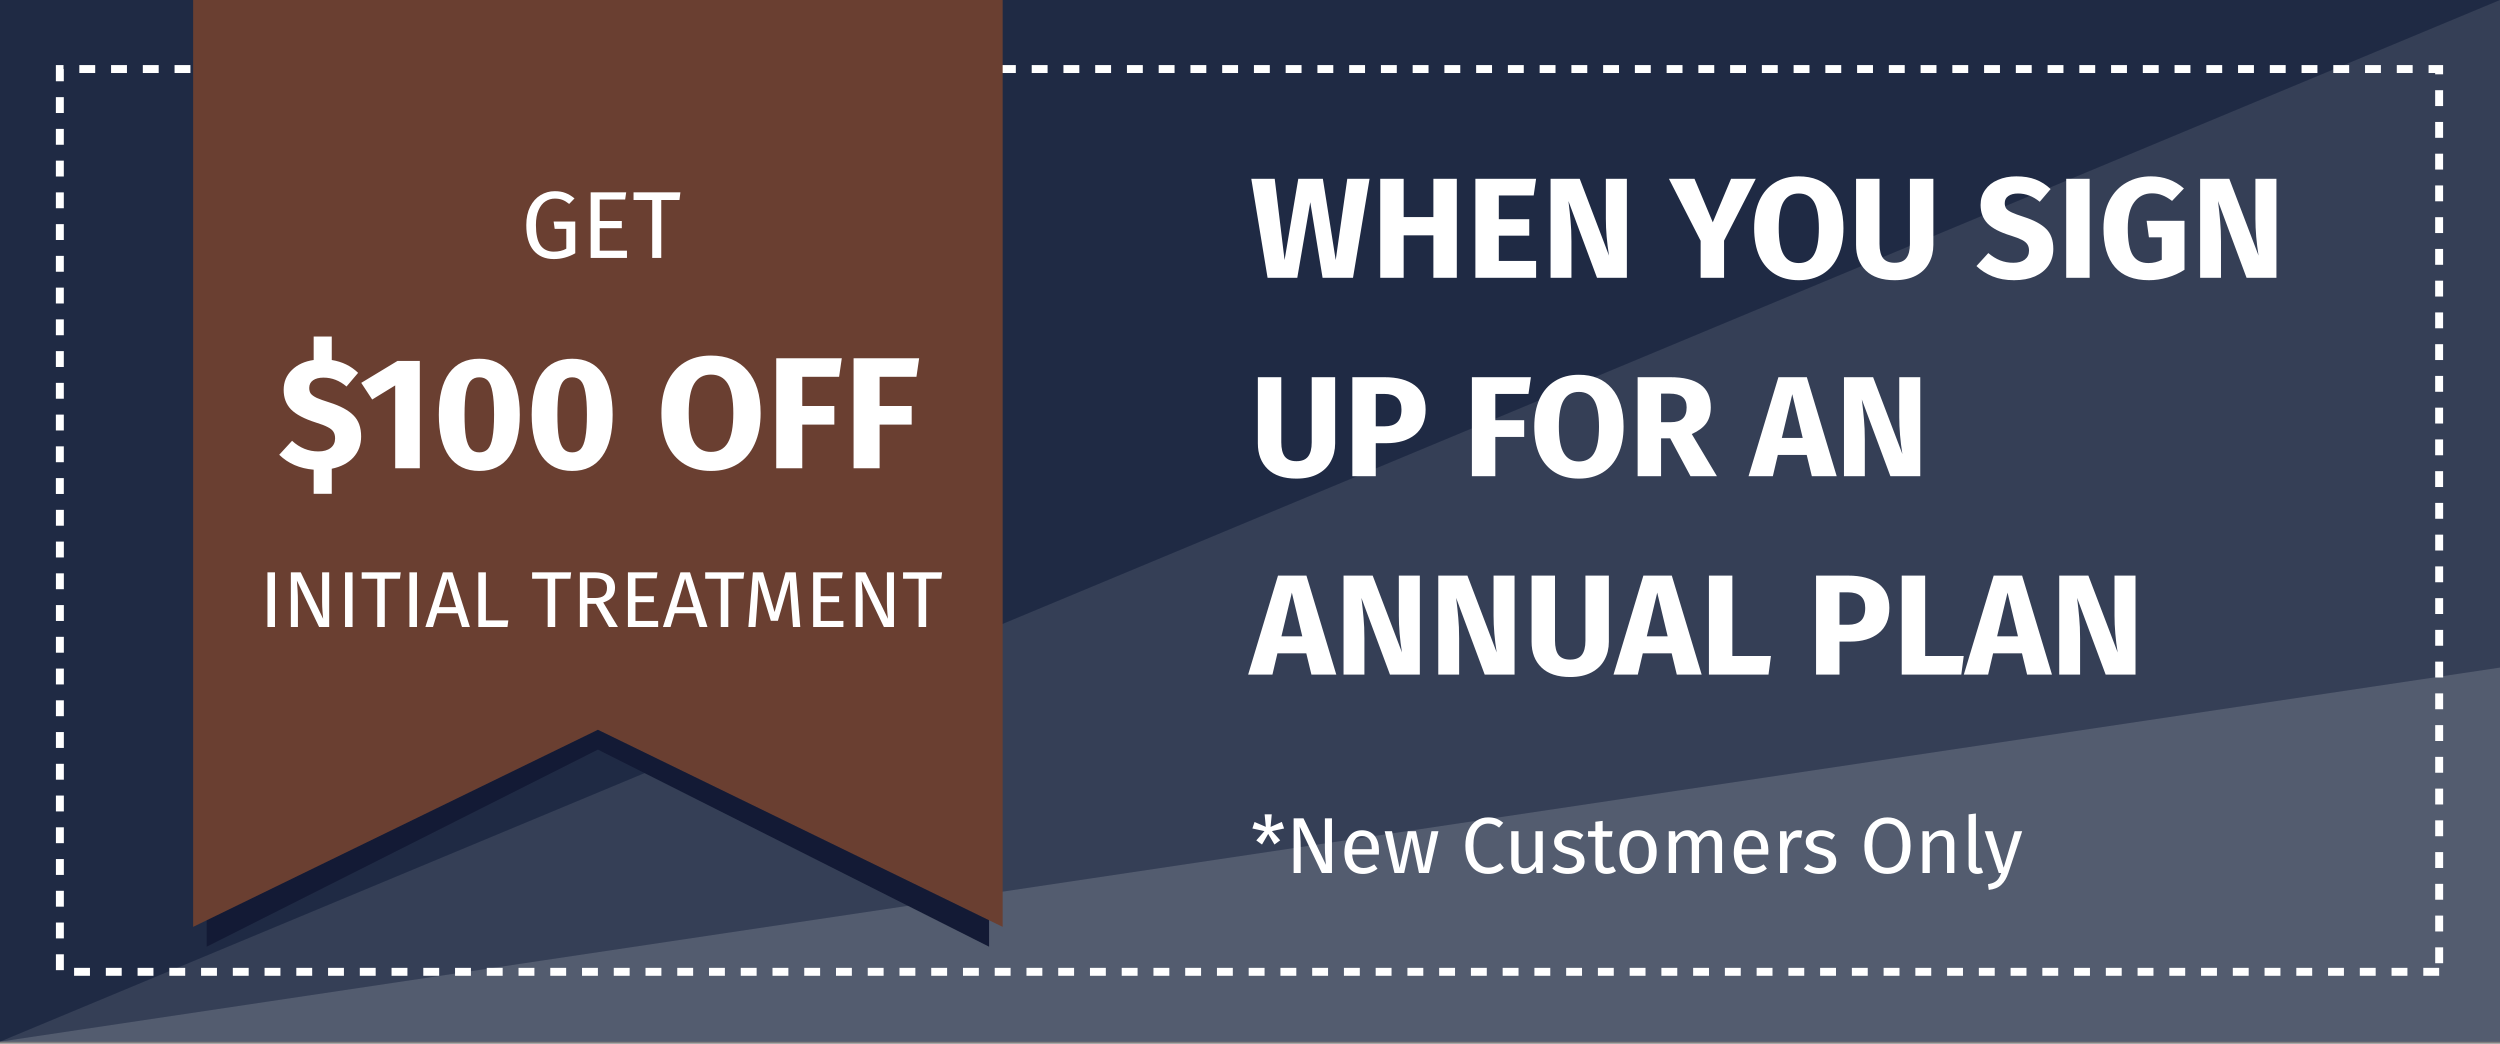
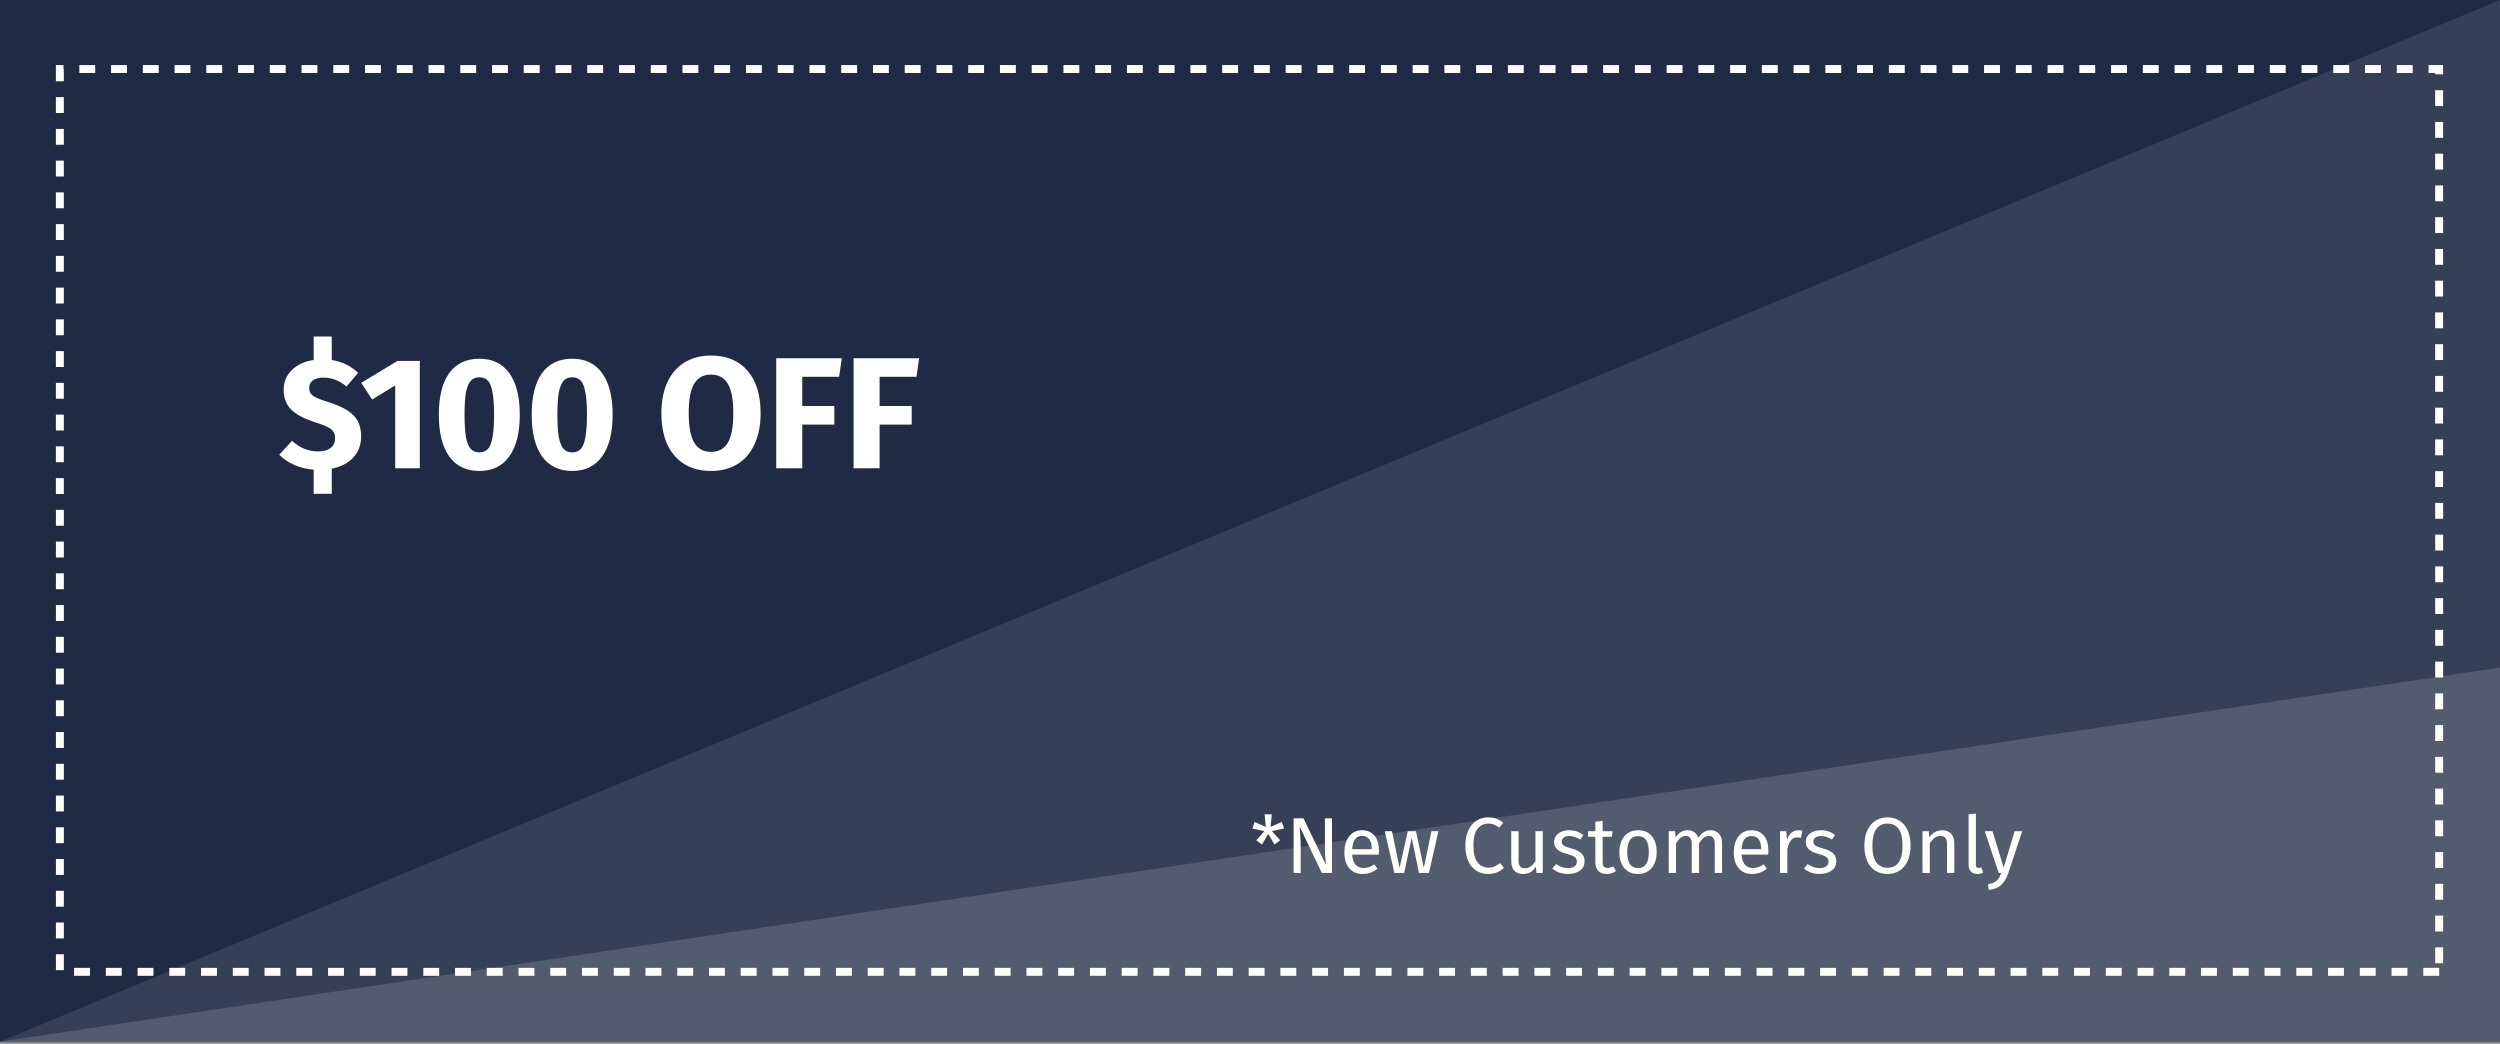
<svg xmlns="http://www.w3.org/2000/svg" width="630" height="263" viewBox="0 0 630 263" fill="none">
  <rect x="0" y="0" width="630" height="263" fill="#808080" stroke="none" />
  <path d="M0 262.5H630V27.98V0H0V262.5Z" fill="#1F2A44" />
  <path opacity="0.1" d="M0 262.5L630 0V262.5H0Z" fill="white" />
  <path opacity="0.15" d="M0 262.5L630 168.23V262.5H0Z" fill="white" />
-   <path d="M249.25 238.57L150.67 188.9L52.08 238.57V5H249.25V238.57Z" fill="#131A35" />
  <path d="M614.67 245.9H610.67V243.9H614.67V245.9ZM606.67 245.9H602.67V243.9H606.67V245.9ZM598.67 245.9H594.67V243.9H598.67V245.9ZM590.67 245.9H586.67V243.9H590.67V245.9ZM582.67 245.9H578.67V243.9H582.67V245.9ZM574.67 245.9H570.67V243.9H574.67V245.9ZM566.67 245.9H562.67V243.9H566.67V245.9ZM558.67 245.9H554.67V243.9H558.67V245.9ZM550.67 245.9H546.67V243.9H550.67V245.9ZM542.67 245.9H538.67V243.9H542.67V245.9ZM534.67 245.9H530.67V243.9H534.67V245.9ZM526.67 245.9H522.67V243.9H526.67V245.9ZM518.67 245.9H514.67V243.9H518.67V245.9ZM510.67 245.9H506.67V243.9H510.67V245.9ZM502.67 245.9H498.67V243.9H502.67V245.9ZM494.67 245.9H490.67V243.9H494.67V245.9ZM486.67 245.9H482.67V243.9H486.67V245.9ZM478.67 245.9H474.67V243.9H478.67V245.9ZM470.67 245.9H466.67V243.9H470.67V245.9ZM462.67 245.9H458.67V243.9H462.67V245.9ZM454.67 245.9H450.67V243.9H454.67V245.9ZM446.67 245.9H442.67V243.9H446.67V245.9ZM438.67 245.9H434.67V243.9H438.67V245.9ZM430.67 245.9H426.67V243.9H430.67V245.9ZM422.67 245.9H418.67V243.9H422.67V245.9ZM414.67 245.9H410.67V243.9H414.67V245.9ZM406.67 245.9H402.67V243.9H406.67V245.9ZM398.67 245.9H394.67V243.9H398.67V245.9ZM390.67 245.9H386.67V243.9H390.67V245.9ZM382.67 245.9H378.67V243.9H382.67V245.9ZM374.67 245.9H370.67V243.9H374.67V245.9ZM366.67 245.9H362.67V243.9H366.67V245.9ZM358.67 245.9H354.67V243.9H358.67V245.9ZM350.67 245.9H346.67V243.9H350.67V245.9ZM342.67 245.9H338.67V243.9H342.67V245.9ZM334.67 245.9H330.67V243.9H334.67V245.9ZM326.67 245.9H322.67V243.9H326.67V245.9ZM318.67 245.9H314.67V243.9H318.67V245.9ZM310.67 245.9H306.67V243.9H310.67V245.9ZM302.67 245.9H298.67V243.9H302.67V245.9ZM294.67 245.9H290.67V243.9H294.67V245.9ZM286.67 245.9H282.67V243.9H286.67V245.9ZM278.67 245.9H274.67V243.9H278.67V245.9ZM270.67 245.9H266.67V243.9H270.67V245.9ZM262.67 245.9H258.67V243.9H262.67V245.9ZM254.67 245.9H250.67V243.9H254.67V245.9ZM246.67 245.9H242.67V243.9H246.67V245.9ZM238.67 245.9H234.67V243.9H238.67V245.9ZM230.67 245.9H226.67V243.9H230.67V245.9ZM222.67 245.9H218.67V243.9H222.67V245.9ZM214.67 245.9H210.67V243.9H214.67V245.9ZM206.67 245.9H202.67V243.9H206.67V245.9ZM198.67 245.9H194.67V243.9H198.67V245.9ZM190.67 245.9H186.67V243.9H190.67V245.9ZM182.67 245.9H178.67V243.9H182.67V245.9ZM174.67 245.9H170.67V243.9H174.67V245.9ZM166.67 245.9H162.67V243.9H166.67V245.9ZM158.67 245.9H154.67V243.9H158.67V245.9ZM150.67 245.9H146.67V243.9H150.67V245.9ZM142.67 245.9H138.67V243.9H142.67V245.9ZM134.67 245.9H130.67V243.9H134.67V245.9ZM126.67 245.9H122.67V243.9H126.67V245.9ZM118.67 245.9H114.67V243.9H118.67V245.9ZM110.67 245.9H106.67V243.9H110.67V245.9ZM102.67 245.9H98.67V243.9H102.67V245.9ZM94.67 245.9H90.67V243.9H94.67V245.9ZM86.67 245.9H82.67V243.9H86.67V245.9ZM78.67 245.9H74.67V243.9H78.67V245.9ZM70.67 245.9H66.67V243.9H70.67V245.9ZM62.67 245.9H58.67V243.9H62.67V245.9ZM54.67 245.9H50.67V243.9H54.67V245.9ZM46.67 245.9H42.67V243.9H46.67V245.9ZM38.67 245.9H34.67V243.9H38.67V245.9ZM30.67 245.9H26.67V243.9H30.67V245.9ZM22.67 245.9H18.67V243.9H22.67V245.9ZM16.09 244.48H14.09V240.48H16.09V244.48ZM615.67 242.73H613.67V238.73H615.67V242.73ZM16.09 236.48H14.09V232.48H16.09V236.48ZM615.67 234.73H613.67V230.73H615.67V234.73ZM16.09 228.48H14.09V224.48H16.09V228.48ZM615.67 226.73H613.67V222.73H615.67V226.73ZM16.09 220.48H14.09V216.48H16.09V220.48ZM615.67 218.73H613.67V214.73H615.67V218.73ZM16.09 212.48H14.09V208.48H16.09V212.48ZM615.67 210.73H613.67V206.73H615.67V210.73ZM16.09 204.48H14.09V200.48H16.09V204.48ZM615.67 202.73H613.67V198.73H615.67V202.73ZM16.09 196.48H14.09V192.48H16.09V196.48ZM615.67 194.73H613.67V190.73H615.67V194.73ZM16.09 188.48H14.09V184.48H16.09V188.48ZM615.67 186.73H613.67V182.73H615.67V186.73ZM16.09 180.48H14.09V176.48H16.09V180.48ZM615.67 178.73H613.67V174.73H615.67V178.73ZM16.09 172.48H14.09V168.48H16.09V172.48ZM615.67 170.73H613.67V166.73H615.67V170.73ZM16.09 164.48H14.09V160.48H16.09V164.48ZM615.67 162.73H613.67V158.73H615.67V162.73ZM16.09 156.48H14.09V152.48H16.09V156.48ZM615.67 154.73H613.67V150.73H615.67V154.73ZM16.09 148.48H14.09V144.48H16.09V148.48ZM615.67 146.73H613.67V142.73H615.67V146.73ZM16.09 140.48H14.09V136.48H16.09V140.48ZM615.67 138.73H613.67V134.73H615.67V138.73ZM16.09 132.48H14.09V128.48H16.09V132.48ZM615.67 130.73H613.67V126.73H615.67V130.73ZM16.08 124.48H14.08V120.48H16.08V124.48ZM615.66 122.73H613.66V118.73H615.66V122.73ZM16.08 116.48H14.08V112.48H16.08V116.48ZM615.66 114.73H613.66V110.73H615.66V114.73ZM16.08 108.48H14.08V104.48H16.08V108.48ZM615.66 106.73H613.66V102.73H615.66V106.73ZM16.08 100.48H14.08V96.48H16.08V100.48ZM615.66 98.73H613.66V94.73H615.66V98.73ZM16.08 92.48H14.08V88.48H16.08V92.48ZM615.66 90.73H613.66V86.73H615.66V90.73ZM16.08 84.48H14.08V80.48H16.08V84.48ZM615.66 82.73H613.66V78.73H615.66V82.73ZM16.08 76.48H14.08V72.48H16.08V76.48ZM615.66 74.73H613.66V70.73H615.66V74.73ZM16.08 68.48H14.08V64.48H16.08V68.48ZM615.66 66.73H613.66V62.73H615.66V66.73ZM16.08 60.48H14.08V56.48H16.08V60.48ZM615.66 58.73H613.66V54.73H615.66V58.73ZM16.08 52.48H14.08V48.48H16.08V52.48ZM615.66 50.73H613.66V46.73H615.66V50.73ZM16.08 44.48H14.08V40.48H16.08V44.48ZM615.66 42.73H613.66V38.73H615.66V42.73ZM16.08 36.48H14.08V32.48H16.08V36.48ZM615.66 34.73H613.66V30.73H615.66V34.73ZM16.08 28.48H14.08V24.48H16.08V28.48ZM615.66 26.73H613.66V22.73H615.66V26.73ZM16.08 20.48H14.08V16.4H16V17.4H16.08V20.48ZM615.66 18.73H613.66V18.4H612V16.4H615.66V18.73ZM607.99 18.4H603.99V16.4H607.99V18.4ZM599.99 18.4H595.99V16.4H599.99V18.4ZM591.99 18.4H587.99V16.4H591.99V18.4ZM583.99 18.4H579.99V16.4H583.99V18.4ZM575.99 18.4H571.99V16.4H575.99V18.4ZM567.99 18.4H563.99V16.4H567.99V18.4ZM559.99 18.4H555.99V16.4H559.99V18.4ZM551.99 18.4H547.99V16.4H551.99V18.4ZM543.99 18.4H539.99V16.4H543.99V18.4ZM535.99 18.4H531.99V16.4H535.99V18.4ZM527.99 18.4H523.99V16.4H527.99V18.4ZM519.99 18.4H515.99V16.4H519.99V18.4ZM511.99 18.4H507.99V16.4H511.99V18.4ZM503.99 18.4H499.99V16.4H503.99V18.4ZM495.99 18.4H491.99V16.4H495.99V18.4ZM487.99 18.4H483.99V16.4H487.99V18.4ZM479.99 18.4H475.99V16.4H479.99V18.4ZM471.99 18.4H467.99V16.4H471.99V18.4ZM463.99 18.4H459.99V16.4H463.99V18.4ZM455.99 18.4H451.99V16.4H455.99V18.4ZM447.99 18.4H443.99V16.4H447.99V18.4ZM439.99 18.4H435.99V16.4H439.99V18.4ZM431.99 18.4H427.99V16.4H431.99V18.4ZM423.99 18.4H419.99V16.4H423.99V18.4ZM415.99 18.4H411.99V16.4H415.99V18.4ZM407.99 18.4H403.99V16.4H407.99V18.4ZM399.99 18.4H395.99V16.4H399.99V18.4ZM391.99 18.4H387.99V16.4H391.99V18.4ZM383.99 18.4H379.99V16.4H383.99V18.4ZM375.99 18.4H371.99V16.4H375.99V18.4ZM367.99 18.4H363.99V16.4H367.99V18.4ZM359.99 18.4H355.99V16.4H359.99V18.4ZM351.99 18.4H347.99V16.4H351.99V18.4ZM343.99 18.4H339.99V16.4H343.99V18.4ZM335.99 18.4H331.99V16.4H335.99V18.4ZM327.99 18.4H323.99V16.4H327.99V18.4ZM319.99 18.4H315.99V16.4H319.99V18.4ZM311.99 18.4H307.99V16.4H311.99V18.4ZM303.99 18.4H299.99V16.4H303.99V18.4ZM295.99 18.4H291.99V16.4H295.99V18.4ZM287.99 18.4H283.99V16.4H287.99V18.4ZM279.99 18.4H275.99V16.4H279.99V18.4ZM271.99 18.4H267.99V16.4H271.99V18.4ZM263.99 18.4H259.99V16.4H263.99V18.4ZM255.99 18.4H251.99V16.4H255.99V18.4ZM247.99 18.4H243.99V16.4H247.99V18.4ZM239.99 18.4H235.99V16.4H239.99V18.4ZM231.99 18.4H227.99V16.4H231.99V18.4ZM223.99 18.4H219.99V16.4H223.99V18.4ZM215.99 18.4H211.99V16.4H215.99V18.4ZM207.99 18.4H203.99V16.4H207.99V18.4ZM199.99 18.4H195.99V16.4H199.99V18.4ZM191.99 18.4H187.99V16.4H191.99V18.4ZM183.99 18.4H179.99V16.4H183.99V18.4ZM175.99 18.4H171.99V16.4H175.99V18.4ZM167.99 18.4H163.99V16.4H167.99V18.4ZM159.99 18.4H155.99V16.4H159.99V18.4ZM151.99 18.4H147.99V16.4H151.99V18.4ZM143.99 18.4H139.99V16.4H143.99V18.4ZM135.99 18.4H131.99V16.4H135.99V18.4ZM127.99 18.4H123.99V16.4H127.99V18.4ZM119.99 18.4H115.99V16.4H119.99V18.4ZM111.99 18.4H107.99V16.4H111.99V18.4ZM103.99 18.4H99.99V16.4H103.99V18.4ZM95.99 18.4H91.99V16.4H95.99V18.4ZM87.99 18.4H83.99V16.4H87.99V18.4ZM79.99 18.4H75.99V16.4H79.99V18.4ZM71.99 18.4H67.99V16.4H71.99V18.4ZM63.99 18.4H59.99V16.4H63.99V18.4ZM55.99 18.4H51.99V16.4H55.99V18.4ZM47.99 18.4H43.99V16.4H47.99V18.4ZM39.99 18.4H35.99V16.4H39.99V18.4ZM31.99 18.4H27.99V16.4H31.99V18.4ZM23.99 18.4H19.99V16.4H23.99V18.4Z" fill="white" />
-   <path d="M252.67 233.57L150.67 183.9L48.67 233.57V0H252.67V233.57Z" fill="#6A3F31" />
-   <path d="M345.132 45.052L340.956 70H333.288L330.192 50.956L326.916 70H319.428L315.324 45.052H321.228L323.712 65.536L327.168 45.052H333.36L336.6 65.536L339.516 45.052H345.132ZM361.212 70V59.308H353.724V70H347.82V45.052H353.724V54.7H361.212V45.052H367.116V70H361.212ZM387.097 45.052L386.485 49.264H377.701V55.24H385.369V59.38H377.701V65.752H387.097V70H371.797V45.052H387.097ZM409.97 70H402.446L395.246 50.668C395.486 52.564 395.666 54.244 395.786 55.708C395.93 57.148 396.002 58.864 396.002 60.856V70H390.746V45.052H398.09L405.47 64.42C404.942 61.132 404.678 58.036 404.678 55.132V45.052H409.97V70ZM442.456 45.052L434.464 60.64V70H428.56V60.676L420.568 45.052H427.012L431.62 56.032L436.228 45.052H442.456ZM453.279 44.44C456.831 44.44 459.591 45.58 461.559 47.86C463.551 50.14 464.547 53.356 464.547 57.508C464.547 60.22 464.091 62.56 463.179 64.528C462.291 66.496 460.995 68.008 459.291 69.064C457.611 70.096 455.607 70.612 453.279 70.612C450.951 70.612 448.947 70.096 447.267 69.064C445.587 68.032 444.291 66.544 443.379 64.6C442.491 62.632 442.047 60.268 442.047 57.508C442.047 54.82 442.491 52.492 443.379 50.524C444.291 48.556 445.587 47.056 447.267 46.024C448.947 44.968 450.951 44.44 453.279 44.44ZM453.279 48.76C451.575 48.76 450.303 49.456 449.463 50.848C448.647 52.216 448.239 54.436 448.239 57.508C448.239 60.58 448.659 62.812 449.499 64.204C450.339 65.596 451.599 66.292 453.279 66.292C455.007 66.292 456.279 65.608 457.095 64.24C457.935 62.848 458.355 60.604 458.355 57.508C458.355 54.412 457.935 52.18 457.095 50.812C456.255 49.444 454.983 48.76 453.279 48.76ZM487.206 61.72C487.206 63.424 486.834 64.948 486.09 66.292C485.37 67.636 484.278 68.692 482.814 69.46C481.35 70.228 479.562 70.612 477.45 70.612C474.282 70.612 471.87 69.808 470.214 68.2C468.558 66.592 467.73 64.432 467.73 61.72V45.052H473.634V61.468C473.634 63.076 473.934 64.276 474.534 65.068C475.158 65.836 476.13 66.22 477.45 66.22C478.794 66.22 479.766 65.836 480.366 65.068C480.99 64.276 481.302 63.076 481.302 61.468V45.052H487.206V61.72ZM508.11 44.44C509.982 44.44 511.602 44.704 512.97 45.232C514.362 45.76 515.622 46.564 516.75 47.644L514.014 50.848C512.31 49.456 510.486 48.76 508.542 48.76C507.51 48.76 506.694 48.976 506.094 49.408C505.494 49.816 505.194 50.416 505.194 51.208C505.194 51.76 505.326 52.216 505.59 52.576C505.854 52.912 506.322 53.236 506.994 53.548C507.666 53.86 508.674 54.232 510.018 54.664C512.562 55.48 514.434 56.488 515.634 57.688C516.834 58.864 517.434 60.544 517.434 62.728C517.434 64.288 517.038 65.668 516.246 66.868C515.454 68.044 514.314 68.968 512.826 69.64C511.338 70.288 509.574 70.612 507.534 70.612C505.494 70.612 503.682 70.288 502.098 69.64C500.538 68.992 499.194 68.128 498.066 67.048L501.054 63.772C502.014 64.588 502.998 65.2 504.006 65.608C505.038 66.016 506.154 66.22 507.354 66.22C508.578 66.22 509.538 65.956 510.234 65.428C510.954 64.876 511.314 64.12 511.314 63.16C511.314 62.536 511.182 62.02 510.918 61.612C510.654 61.18 510.198 60.796 509.55 60.46C508.902 60.124 507.966 59.764 506.742 59.38C503.982 58.54 502.014 57.508 500.838 56.284C499.686 55.06 499.11 53.512 499.11 51.64C499.11 50.2 499.494 48.94 500.262 47.86C501.03 46.756 502.098 45.916 503.466 45.34C504.834 44.74 506.382 44.44 508.11 44.44ZM526.588 45.052V70H520.684V45.052H526.588ZM542.031 44.44C545.247 44.44 548.019 45.46 550.347 47.5L547.359 50.632C546.471 49.96 545.643 49.48 544.875 49.192C544.131 48.88 543.267 48.724 542.283 48.724C540.435 48.724 538.959 49.456 537.855 50.92C536.751 52.36 536.199 54.556 536.199 57.508C536.199 60.7 536.619 62.968 537.459 64.312C538.299 65.632 539.607 66.292 541.383 66.292C542.631 66.292 543.759 66.016 544.767 65.464V59.812H541.527L540.951 55.636H550.491V67.984C549.195 68.824 547.767 69.472 546.207 69.928C544.647 70.384 543.087 70.612 541.527 70.612C537.735 70.612 534.879 69.508 532.959 67.3C531.039 65.068 530.079 61.804 530.079 57.508C530.079 54.772 530.595 52.42 531.627 50.452C532.683 48.484 534.111 46.996 535.911 45.988C537.735 44.956 539.775 44.44 542.031 44.44ZM573.658 70H566.134L558.934 50.668C559.174 52.564 559.354 54.244 559.474 55.708C559.618 57.148 559.69 58.864 559.69 60.856V70H554.434V45.052H561.778L569.158 64.42C568.63 61.132 568.366 58.036 568.366 55.132V45.052H573.658V70ZM336.456 111.72C336.456 113.424 336.084 114.948 335.34 116.292C334.62 117.636 333.528 118.692 332.064 119.46C330.6 120.228 328.812 120.612 326.7 120.612C323.532 120.612 321.12 119.808 319.464 118.2C317.808 116.592 316.98 114.432 316.98 111.72V95.052H322.884V111.468C322.884 113.076 323.184 114.276 323.784 115.068C324.408 115.836 325.38 116.22 326.7 116.22C328.044 116.22 329.016 115.836 329.616 115.068C330.24 114.276 330.552 113.076 330.552 111.468V95.052H336.456V111.72ZM348.853 95.052C352.141 95.052 354.697 95.736 356.521 97.104C358.345 98.472 359.257 100.5 359.257 103.188C359.257 105.996 358.357 108.12 356.557 109.56C354.781 110.976 352.393 111.684 349.393 111.684H346.693V120H340.789V95.052H348.853ZM348.889 107.436C350.281 107.436 351.337 107.112 352.057 106.464C352.801 105.792 353.173 104.7 353.173 103.188C353.173 100.572 351.709 99.264 348.781 99.264H346.693V107.436H348.889ZM370.918 120V95.052H385.786L385.174 99.264H376.822V105.888H384.094V110.1H376.822V120H370.918ZM397.873 94.44C401.425 94.44 404.185 95.58 406.153 97.86C408.145 100.14 409.141 103.356 409.141 107.508C409.141 110.22 408.685 112.56 407.773 114.528C406.885 116.496 405.589 118.008 403.885 119.064C402.205 120.096 400.201 120.612 397.873 120.612C395.545 120.612 393.541 120.096 391.861 119.064C390.181 118.032 388.885 116.544 387.973 114.6C387.085 112.632 386.641 110.268 386.641 107.508C386.641 104.82 387.085 102.492 387.973 100.524C388.885 98.556 390.181 97.056 391.861 96.024C393.541 94.968 395.545 94.44 397.873 94.44ZM397.873 98.76C396.169 98.76 394.897 99.456 394.057 100.848C393.241 102.216 392.833 104.436 392.833 107.508C392.833 110.58 393.253 112.812 394.093 114.204C394.933 115.596 396.193 116.292 397.873 116.292C399.601 116.292 400.873 115.608 401.689 114.24C402.529 112.848 402.949 110.604 402.949 107.508C402.949 104.412 402.529 102.18 401.689 100.812C400.849 99.444 399.577 98.76 397.873 98.76ZM420.892 110.46H418.588V120H412.684V95.052H420.856C424.264 95.052 426.82 95.676 428.524 96.924C430.252 98.172 431.116 100.08 431.116 102.648C431.116 104.256 430.732 105.6 429.964 106.68C429.196 107.736 427.984 108.636 426.328 109.38L432.664 120H426.004L420.892 110.46ZM418.588 106.392H421.072C422.392 106.392 423.376 106.092 424.024 105.492C424.696 104.892 425.032 103.944 425.032 102.648C425.032 101.448 424.672 100.572 423.952 100.02C423.256 99.468 422.176 99.192 420.712 99.192H418.588V106.392ZM456.585 120L455.289 114.636H448.017L446.757 120H440.637L448.161 95.052H455.325L462.849 120H456.585ZM449.025 110.352H454.281L451.653 99.336L449.025 110.352ZM483.904 120H476.38L469.18 100.668C469.42 102.564 469.6 104.244 469.72 105.708C469.864 107.148 469.936 108.864 469.936 110.856V120H464.68V95.052H472.024L479.404 114.42C478.876 111.132 478.612 108.036 478.612 105.132V95.052H483.904V120ZM330.48 170L329.184 164.636H321.912L320.652 170H314.532L322.056 145.052H329.22L336.744 170H330.48ZM322.92 160.352H328.176L325.548 149.336L322.92 160.352ZM357.798 170H350.274L343.074 150.668C343.314 152.564 343.494 154.244 343.614 155.708C343.758 157.148 343.83 158.864 343.83 160.856V170H338.574V145.052H345.918L353.298 164.42C352.77 161.132 352.506 158.036 352.506 155.132V145.052H357.798V170ZM381.669 170H374.145L366.945 150.668C367.185 152.564 367.365 154.244 367.485 155.708C367.629 157.148 367.701 158.864 367.701 160.856V170H362.445V145.052H369.789L377.169 164.42C376.641 161.132 376.377 158.036 376.377 155.132V145.052H381.669V170ZM405.433 161.72C405.433 163.424 405.061 164.948 404.317 166.292C403.597 167.636 402.505 168.692 401.041 169.46C399.577 170.228 397.789 170.612 395.677 170.612C392.509 170.612 390.097 169.808 388.441 168.2C386.785 166.592 385.957 164.432 385.957 161.72V145.052H391.861V161.468C391.861 163.076 392.161 164.276 392.761 165.068C393.385 165.836 394.357 166.22 395.677 166.22C397.021 166.22 397.993 165.836 398.593 165.068C399.217 164.276 399.529 163.076 399.529 161.468V145.052H405.433V161.72ZM422.554 170L421.258 164.636H413.986L412.726 170H406.606L414.13 145.052H421.294L428.818 170H422.554ZM414.994 160.352H420.25L417.622 149.336L414.994 160.352ZM436.553 145.052V165.32H446.273L445.661 170H430.649V145.052H436.553ZM465.713 145.052C469.001 145.052 471.557 145.736 473.381 147.104C475.205 148.472 476.117 150.5 476.117 153.188C476.117 155.996 475.217 158.12 473.417 159.56C471.641 160.976 469.253 161.684 466.253 161.684H463.553V170H457.649V145.052H465.713ZM465.749 157.436C467.141 157.436 468.197 157.112 468.917 156.464C469.661 155.792 470.033 154.7 470.033 153.188C470.033 150.572 468.569 149.264 465.641 149.264H463.553V157.436H465.749ZM485.139 145.052V165.32H494.859L494.247 170H479.235V145.052H485.139ZM510.832 170L509.536 164.636H502.264L501.004 170H494.884L502.408 145.052H509.572L517.096 170H510.832ZM503.272 160.352H508.528L505.9 149.336L503.272 160.352ZM538.15 170H530.626L523.426 150.668C523.666 152.564 523.846 154.244 523.966 155.708C524.11 157.148 524.182 158.864 524.182 160.856V170H518.926V145.052H526.27L533.65 164.42C533.122 161.132 532.858 158.036 532.858 155.132V145.052H538.15V170Z" fill="white" />
-   <path d="M139.805 48.176C140.845 48.176 141.741 48.328 142.493 48.632C143.261 48.92 144.021 49.376 144.773 50L143.429 51.392C142.837 50.912 142.269 50.568 141.725 50.36C141.181 50.152 140.541 50.048 139.805 50.048C138.957 50.048 138.173 50.28 137.453 50.744C136.749 51.192 136.173 51.92 135.725 52.928C135.277 53.92 135.053 55.184 135.053 56.72C135.053 59.04 135.429 60.736 136.181 61.808C136.949 62.88 138.077 63.416 139.565 63.416C140.781 63.416 141.829 63.168 142.709 62.672V57.68H139.781L139.517 55.832H144.965V63.824C143.253 64.8 141.453 65.288 139.565 65.288C137.389 65.288 135.685 64.56 134.453 63.104C133.237 61.648 132.629 59.52 132.629 56.72C132.629 54.928 132.949 53.392 133.589 52.112C134.245 50.816 135.117 49.84 136.205 49.184C137.309 48.512 138.509 48.176 139.805 48.176ZM157.801 48.464L157.537 50.288H151.129V55.688H156.697V57.512H151.129V63.176H157.993V65H148.849V48.464H157.801ZM171.461 48.464L171.221 50.408H166.637V65H164.357V50.408H159.653V48.464H171.461Z" fill="white" />
-   <path d="M69.296 144.22V158H67.397V144.22H69.296ZM82.955 158H80.415L74.815 146.3C74.895 147.22 74.955 148.073 74.995 148.86C75.048 149.633 75.075 150.573 75.075 151.68V158H73.295V144.22H75.775L81.435 155.94C81.395 155.593 81.342 154.987 81.275 154.12C81.208 153.253 81.175 152.46 81.175 151.74V144.22H82.955V158ZM88.847 144.22V158H86.947V144.22H88.847ZM100.986 144.22L100.786 145.84H96.966V158H95.066V145.84H91.146V144.22H100.986ZM105.078 144.22V158H103.178V144.22H105.078ZM116.416 158L115.376 154.54H110.156L109.116 158H107.196L111.616 144.22H114.016L118.416 158H116.416ZM110.616 153H114.916L112.776 145.8L110.616 153ZM122.441 144.22V156.34H128.101L127.881 158H120.541V144.22H122.441ZM143.935 144.22L143.735 145.84H139.915V158H138.015V145.84H134.095V144.22H143.935ZM150.167 152.16H148.027V158H146.127V144.22H149.747C151.467 144.22 152.767 144.547 153.647 145.2C154.54 145.853 154.987 146.827 154.987 148.12C154.987 149.08 154.74 149.86 154.247 150.46C153.754 151.06 153.007 151.513 152.007 151.82L155.727 158H153.467L150.167 152.16ZM149.947 150.7C150.947 150.7 151.7 150.5 152.207 150.1C152.714 149.687 152.967 149.027 152.967 148.12C152.967 147.267 152.707 146.653 152.187 146.28C151.68 145.893 150.86 145.7 149.727 145.7H148.027V150.7H149.947ZM165.696 144.22L165.476 145.74H160.136V150.24H164.776V151.76H160.136V156.48H165.856V158H158.236V144.22H165.696ZM176.279 158L175.239 154.54H170.019L168.979 158H167.059L171.479 144.22H173.879L178.279 158H176.279ZM170.479 153H174.779L172.639 145.8L170.479 153ZM187.548 144.22L187.348 145.84H183.528V158H181.628V145.84H177.708V144.22H187.548ZM201.67 158H199.83L199.35 151.78C199.15 149.34 199.036 147.467 199.01 146.16L196.03 156.44H194.25L191.11 146.14C191.11 147.807 191.023 149.733 190.85 151.92L190.39 158H188.59L189.73 144.22H192.29L195.19 154.24L197.95 144.22H200.53L201.67 158ZM212.376 144.22L212.156 145.74H206.816V150.24H211.456V151.76H206.816V156.48H212.536V158H204.916V144.22H212.376ZM225.279 158H222.739L217.139 146.3C217.219 147.22 217.279 148.073 217.319 148.86C217.372 149.633 217.399 150.573 217.399 151.68V158H215.619V144.22H218.099L223.759 155.94C223.719 155.593 223.666 154.987 223.599 154.12C223.532 153.253 223.499 152.46 223.499 151.74V144.22H225.279V158ZM237.411 144.22L237.211 145.84H233.391V158H231.491V145.84H227.571V144.22H237.411Z" fill="white" />
  <path d="M323.585 208.78L320.525 209.44L322.605 211.76L321.165 212.82L319.585 210.14L318.025 212.82L316.585 211.78L318.645 209.44L315.605 208.78L316.145 207.14L318.985 208.36L318.685 205.22H320.485L320.185 208.38L323.025 207.12L323.585 208.78ZM335.654 220H333.114L327.514 208.3C327.594 209.22 327.654 210.073 327.694 210.86C327.747 211.633 327.774 212.573 327.774 213.68V220H325.994V206.22H328.474L334.134 217.94C334.094 217.593 334.041 216.987 333.974 216.12C333.907 215.253 333.874 214.46 333.874 213.74V206.22H335.654V220ZM347.506 214.42C347.506 214.727 347.493 215.04 347.466 215.36H340.746C340.826 216.52 341.12 217.373 341.626 217.92C342.133 218.467 342.786 218.74 343.586 218.74C344.093 218.74 344.56 218.667 344.986 218.52C345.413 218.373 345.86 218.14 346.326 217.82L347.126 218.92C346.006 219.8 344.78 220.24 343.446 220.24C341.98 220.24 340.833 219.76 340.006 218.8C339.193 217.84 338.786 216.52 338.786 214.84C338.786 213.747 338.96 212.78 339.306 211.94C339.666 211.087 340.173 210.42 340.826 209.94C341.493 209.46 342.273 209.22 343.166 209.22C344.566 209.22 345.64 209.68 346.386 210.6C347.133 211.52 347.506 212.793 347.506 214.42ZM345.686 213.88C345.686 212.84 345.48 212.047 345.066 211.5C344.653 210.953 344.033 210.68 343.206 210.68C341.7 210.68 340.88 211.787 340.746 214H345.686V213.88ZM362.485 209.46L360.085 220H357.585L355.745 211.12L353.845 220H351.405L348.945 209.46H350.785L352.685 218.72L354.765 209.46H356.825L358.805 218.72L360.725 209.46H362.485ZM374.994 205.98C375.82 205.98 376.514 206.087 377.074 206.3C377.647 206.513 378.227 206.86 378.814 207.34L377.774 208.56C376.934 207.88 376.047 207.54 375.114 207.54C373.967 207.54 373.04 207.98 372.334 208.86C371.64 209.74 371.294 211.153 371.294 213.1C371.294 214.993 371.64 216.393 372.334 217.3C373.027 218.193 373.947 218.64 375.094 218.64C375.68 218.64 376.194 218.54 376.634 218.34C377.074 218.14 377.54 217.86 378.034 217.5L378.974 218.7C378.547 219.14 378 219.507 377.334 219.8C376.667 220.093 375.9 220.24 375.034 220.24C373.914 220.24 372.914 219.967 372.034 219.42C371.167 218.86 370.487 218.047 369.994 216.98C369.514 215.9 369.274 214.607 369.274 213.1C369.274 211.593 369.527 210.307 370.034 209.24C370.54 208.16 371.227 207.347 372.094 206.8C372.96 206.253 373.927 205.98 374.994 205.98ZM388.773 220H387.193L387.053 218.36C386.653 219.013 386.193 219.493 385.673 219.8C385.153 220.093 384.52 220.24 383.773 220.24C382.853 220.24 382.133 219.96 381.613 219.4C381.093 218.84 380.833 218.047 380.833 217.02V209.46H382.673V216.82C382.673 217.54 382.8 218.053 383.053 218.36C383.307 218.653 383.72 218.8 384.293 218.8C385.32 218.8 386.2 218.193 386.933 216.98V209.46H388.773V220ZM395.434 209.22C396.154 209.22 396.8 209.32 397.374 209.52C397.947 209.72 398.494 210.02 399.014 210.42L398.234 211.58C397.754 211.273 397.294 211.047 396.854 210.9C396.427 210.753 395.974 210.68 395.494 210.68C394.894 210.68 394.42 210.807 394.074 211.06C393.727 211.3 393.554 211.633 393.554 212.06C393.554 212.487 393.714 212.82 394.034 213.06C394.367 213.3 394.96 213.533 395.814 213.76C396.987 214.053 397.86 214.453 398.434 214.96C399.02 215.467 399.314 216.16 399.314 217.04C399.314 218.08 398.907 218.873 398.094 219.42C397.294 219.967 396.314 220.24 395.154 220.24C393.554 220.24 392.227 219.78 391.174 218.86L392.154 217.74C393.047 218.42 394.034 218.76 395.114 218.76C395.807 218.76 396.354 218.62 396.754 218.34C397.167 218.047 397.374 217.653 397.374 217.16C397.374 216.8 397.3 216.513 397.154 216.3C397.007 216.073 396.754 215.88 396.394 215.72C396.034 215.547 395.507 215.367 394.814 215.18C393.694 214.887 392.88 214.493 392.374 214C391.88 213.507 391.634 212.88 391.634 212.12C391.634 211.573 391.794 211.08 392.114 210.64C392.447 210.187 392.9 209.84 393.474 209.6C394.06 209.347 394.714 209.22 395.434 209.22ZM407.23 219.52C406.536 220 405.75 220.24 404.87 220.24C403.976 220.24 403.276 219.987 402.77 219.48C402.276 218.96 402.03 218.213 402.03 217.24V210.88H400.19V209.46H402.03V207.08L403.87 206.86V209.46H406.37L406.17 210.88H403.87V217.16C403.87 217.707 403.963 218.107 404.15 218.36C404.35 218.6 404.676 218.72 405.13 218.72C405.543 218.72 406.01 218.58 406.53 218.3L407.23 219.52ZM412.803 209.22C414.283 209.22 415.43 209.713 416.243 210.7C417.07 211.687 417.483 213.027 417.483 214.72C417.483 215.813 417.297 216.78 416.923 217.62C416.55 218.447 416.01 219.093 415.303 219.56C414.597 220.013 413.757 220.24 412.783 220.24C411.303 220.24 410.15 219.747 409.323 218.76C408.497 217.773 408.083 216.433 408.083 214.74C408.083 213.647 408.27 212.687 408.643 211.86C409.017 211.02 409.557 210.373 410.263 209.92C410.97 209.453 411.817 209.22 412.803 209.22ZM412.803 210.7C410.977 210.7 410.063 212.047 410.063 214.74C410.063 217.42 410.97 218.76 412.783 218.76C414.597 218.76 415.503 217.413 415.503 214.72C415.503 212.04 414.603 210.7 412.803 210.7ZM431.103 209.22C431.97 209.22 432.663 209.513 433.183 210.1C433.703 210.673 433.963 211.453 433.963 212.44V220H432.123V212.7C432.123 211.34 431.63 210.66 430.643 210.66C430.123 210.66 429.683 210.813 429.323 211.12C428.963 211.413 428.576 211.88 428.163 212.52V220H426.323V212.7C426.323 211.34 425.83 210.66 424.843 210.66C424.31 210.66 423.863 210.813 423.503 211.12C423.143 211.427 422.763 211.893 422.363 212.52V220H420.523V209.46H422.103L422.263 211C423.05 209.813 424.063 209.22 425.303 209.22C425.956 209.22 426.51 209.387 426.963 209.72C427.43 210.053 427.763 210.52 427.963 211.12C428.376 210.507 428.83 210.04 429.323 209.72C429.83 209.387 430.423 209.22 431.103 209.22ZM445.631 214.42C445.631 214.727 445.618 215.04 445.591 215.36H438.871C438.951 216.52 439.245 217.373 439.751 217.92C440.258 218.467 440.911 218.74 441.711 218.74C442.218 218.74 442.685 218.667 443.111 218.52C443.538 218.373 443.985 218.14 444.451 217.82L445.251 218.92C444.131 219.8 442.905 220.24 441.571 220.24C440.105 220.24 438.958 219.76 438.131 218.8C437.318 217.84 436.911 216.52 436.911 214.84C436.911 213.747 437.085 212.78 437.431 211.94C437.791 211.087 438.298 210.42 438.951 209.94C439.618 209.46 440.398 209.22 441.291 209.22C442.691 209.22 443.765 209.68 444.511 210.6C445.258 211.52 445.631 212.793 445.631 214.42ZM443.811 213.88C443.811 212.84 443.605 212.047 443.191 211.5C442.778 210.953 442.158 210.68 441.331 210.68C439.825 210.68 439.005 211.787 438.871 214H443.811V213.88ZM453.15 209.22C453.523 209.22 453.87 209.26 454.19 209.34L453.85 211.14C453.53 211.06 453.223 211.02 452.93 211.02C452.277 211.02 451.75 211.26 451.35 211.74C450.95 212.22 450.637 212.967 450.41 213.98V220H448.57V209.46H450.15L450.33 211.6C450.61 210.813 450.99 210.22 451.47 209.82C451.95 209.42 452.51 209.22 453.15 209.22ZM458.852 209.22C459.572 209.22 460.218 209.32 460.792 209.52C461.365 209.72 461.912 210.02 462.432 210.42L461.652 211.58C461.172 211.273 460.712 211.047 460.272 210.9C459.845 210.753 459.392 210.68 458.912 210.68C458.312 210.68 457.838 210.807 457.492 211.06C457.145 211.3 456.972 211.633 456.972 212.06C456.972 212.487 457.132 212.82 457.452 213.06C457.785 213.3 458.378 213.533 459.232 213.76C460.405 214.053 461.278 214.453 461.852 214.96C462.438 215.467 462.732 216.16 462.732 217.04C462.732 218.08 462.325 218.873 461.512 219.42C460.712 219.967 459.732 220.24 458.572 220.24C456.972 220.24 455.645 219.78 454.592 218.86L455.572 217.74C456.465 218.42 457.452 218.76 458.532 218.76C459.225 218.76 459.772 218.62 460.172 218.34C460.585 218.047 460.792 217.653 460.792 217.16C460.792 216.8 460.718 216.513 460.572 216.3C460.425 216.073 460.172 215.88 459.812 215.72C459.452 215.547 458.925 215.367 458.232 215.18C457.112 214.887 456.298 214.493 455.792 214C455.298 213.507 455.052 212.88 455.052 212.12C455.052 211.573 455.212 211.08 455.532 210.64C455.865 210.187 456.318 209.84 456.892 209.6C457.478 209.347 458.132 209.22 458.852 209.22ZM475.641 205.98C476.801 205.98 477.814 206.26 478.681 206.82C479.561 207.367 480.241 208.173 480.721 209.24C481.214 210.307 481.461 211.6 481.461 213.12C481.461 214.613 481.214 215.893 480.721 216.96C480.241 218.027 479.561 218.84 478.681 219.4C477.814 219.96 476.801 220.24 475.641 220.24C474.481 220.24 473.461 219.967 472.581 219.42C471.714 218.873 471.034 218.067 470.541 217C470.061 215.933 469.821 214.647 469.821 213.14C469.821 211.66 470.061 210.38 470.541 209.3C471.034 208.22 471.721 207.4 472.601 206.84C473.481 206.267 474.494 205.98 475.641 205.98ZM475.641 207.54C474.441 207.54 473.507 207.993 472.841 208.9C472.174 209.807 471.841 211.22 471.841 213.14C471.841 215.047 472.174 216.447 472.841 217.34C473.521 218.233 474.454 218.68 475.641 218.68C478.174 218.68 479.441 216.827 479.441 213.12C479.441 209.4 478.174 207.54 475.641 207.54ZM489.428 209.22C490.388 209.22 491.135 209.507 491.668 210.08C492.215 210.653 492.488 211.44 492.488 212.44V220H490.648V212.7C490.648 211.953 490.508 211.427 490.228 211.12C489.948 210.813 489.535 210.66 488.988 210.66C488.428 210.66 487.935 210.82 487.508 211.14C487.082 211.46 486.682 211.92 486.308 212.52V220H484.468V209.46H486.048L486.208 211.02C486.582 210.46 487.042 210.02 487.588 209.7C488.148 209.38 488.762 209.22 489.428 209.22ZM498.287 220.24C497.607 220.24 497.067 220.04 496.667 219.64C496.28 219.227 496.087 218.653 496.087 217.92V205.22L497.927 205V217.88C497.927 218.173 497.974 218.387 498.067 218.52C498.174 218.653 498.347 218.72 498.587 218.72C498.84 218.72 499.067 218.68 499.267 218.6L499.747 219.88C499.307 220.12 498.82 220.24 498.287 220.24ZM506.071 220.06C505.658 221.287 505.078 222.253 504.331 222.96C503.598 223.68 502.545 224.113 501.171 224.26L500.971 222.82C501.665 222.7 502.218 222.527 502.631 222.3C503.045 222.073 503.371 221.78 503.611 221.42C503.865 221.073 504.098 220.6 504.311 220H503.691L500.151 209.46H502.111L504.931 218.66L507.691 209.46H509.591L506.071 220.06Z" fill="white" />
  <path d="M91.004 110C91.004 112.08 90.351 113.84 89.044 115.28C87.737 116.693 85.924 117.64 83.604 118.12V124.44H79.044V118.36C75.524 118.067 72.631 116.813 70.364 114.6L73.604 111.08C75.524 112.867 77.737 113.76 80.244 113.76C81.551 113.76 82.577 113.467 83.324 112.88C84.071 112.293 84.444 111.493 84.444 110.48C84.444 109.813 84.311 109.267 84.044 108.84C83.777 108.387 83.297 107.987 82.604 107.64C81.911 107.267 80.911 106.88 79.604 106.48C76.671 105.547 74.577 104.44 73.324 103.16C72.097 101.88 71.484 100.24 71.484 98.24C71.484 96.24 72.177 94.573 73.564 93.24C74.951 91.88 76.777 91.04 79.044 90.72V84.8H83.604V90.72C86.244 91.147 88.457 92.227 90.244 93.96L87.324 97.4C85.564 95.907 83.631 95.16 81.524 95.16C80.404 95.16 79.524 95.387 78.884 95.84C78.244 96.293 77.924 96.933 77.924 97.76C77.924 98.347 78.057 98.827 78.324 99.2C78.617 99.573 79.124 99.933 79.844 100.28C80.564 100.6 81.644 100.987 83.084 101.44C85.777 102.293 87.764 103.36 89.044 104.64C90.351 105.92 91.004 107.707 91.004 110ZM105.792 90.96V118H99.592V97.12L93.792 100.68L91.032 96.48L100.152 90.96H105.792ZM120.786 90.4C124.093 90.4 126.613 91.613 128.346 94.04C130.106 96.467 130.986 99.96 130.986 104.52C130.986 109.053 130.106 112.547 128.346 115C126.613 117.453 124.093 118.68 120.786 118.68C117.48 118.68 114.946 117.453 113.186 115C111.453 112.547 110.586 109.053 110.586 104.52C110.586 99.96 111.453 96.467 113.186 94.04C114.946 91.613 117.48 90.4 120.786 90.4ZM120.786 95.08C119.88 95.08 119.16 95.373 118.626 95.96C118.093 96.547 117.693 97.52 117.426 98.88C117.186 100.24 117.066 102.12 117.066 104.52C117.066 106.92 117.186 108.813 117.426 110.2C117.693 111.56 118.093 112.533 118.626 113.12C119.16 113.707 119.88 114 120.786 114C121.693 114 122.413 113.72 122.946 113.16C123.48 112.573 123.866 111.6 124.106 110.24C124.373 108.853 124.506 106.947 124.506 104.52C124.506 102.093 124.373 100.2 124.106 98.84C123.866 97.453 123.48 96.48 122.946 95.92C122.413 95.36 121.693 95.08 120.786 95.08ZM144.185 90.4C147.492 90.4 150.012 91.613 151.745 94.04C153.505 96.467 154.385 99.96 154.385 104.52C154.385 109.053 153.505 112.547 151.745 115C150.012 117.453 147.492 118.68 144.185 118.68C140.878 118.68 138.345 117.453 136.585 115C134.852 112.547 133.985 109.053 133.985 104.52C133.985 99.96 134.852 96.467 136.585 94.04C138.345 91.613 140.878 90.4 144.185 90.4ZM144.185 95.08C143.278 95.08 142.558 95.373 142.025 95.96C141.492 96.547 141.092 97.52 140.825 98.88C140.585 100.24 140.465 102.12 140.465 104.52C140.465 106.92 140.585 108.813 140.825 110.2C141.092 111.56 141.492 112.533 142.025 113.12C142.558 113.707 143.278 114 144.185 114C145.092 114 145.812 113.72 146.345 113.16C146.878 112.573 147.265 111.6 147.505 110.24C147.772 108.853 147.905 106.947 147.905 104.52C147.905 102.093 147.772 100.2 147.505 98.84C147.265 97.453 146.878 96.48 146.345 95.92C145.812 95.36 145.092 95.08 144.185 95.08ZM179.155 89.6C183.102 89.6 186.169 90.867 188.355 93.4C190.569 95.933 191.675 99.507 191.675 104.12C191.675 107.133 191.169 109.733 190.155 111.92C189.169 114.107 187.729 115.787 185.835 116.96C183.969 118.107 181.742 118.68 179.155 118.68C176.569 118.68 174.342 118.107 172.475 116.96C170.609 115.813 169.169 114.16 168.155 112C167.169 109.813 166.675 107.187 166.675 104.12C166.675 101.133 167.169 98.547 168.155 96.36C169.169 94.173 170.609 92.507 172.475 91.36C174.342 90.187 176.569 89.6 179.155 89.6ZM179.155 94.4C177.262 94.4 175.849 95.173 174.915 96.72C174.009 98.24 173.555 100.707 173.555 104.12C173.555 107.533 174.022 110.013 174.955 111.56C175.889 113.107 177.289 113.88 179.155 113.88C181.075 113.88 182.489 113.12 183.395 111.6C184.329 110.053 184.795 107.56 184.795 104.12C184.795 100.68 184.329 98.2 183.395 96.68C182.462 95.16 181.049 94.4 179.155 94.4ZM195.612 118V90.28H212.132L211.452 94.96H202.172V102.32H210.252V107H202.172V118H195.612ZM215.104 118V90.28H231.624L230.944 94.96H221.664V102.32H229.744V107H221.664V118H215.104Z" fill="white" />
</svg>